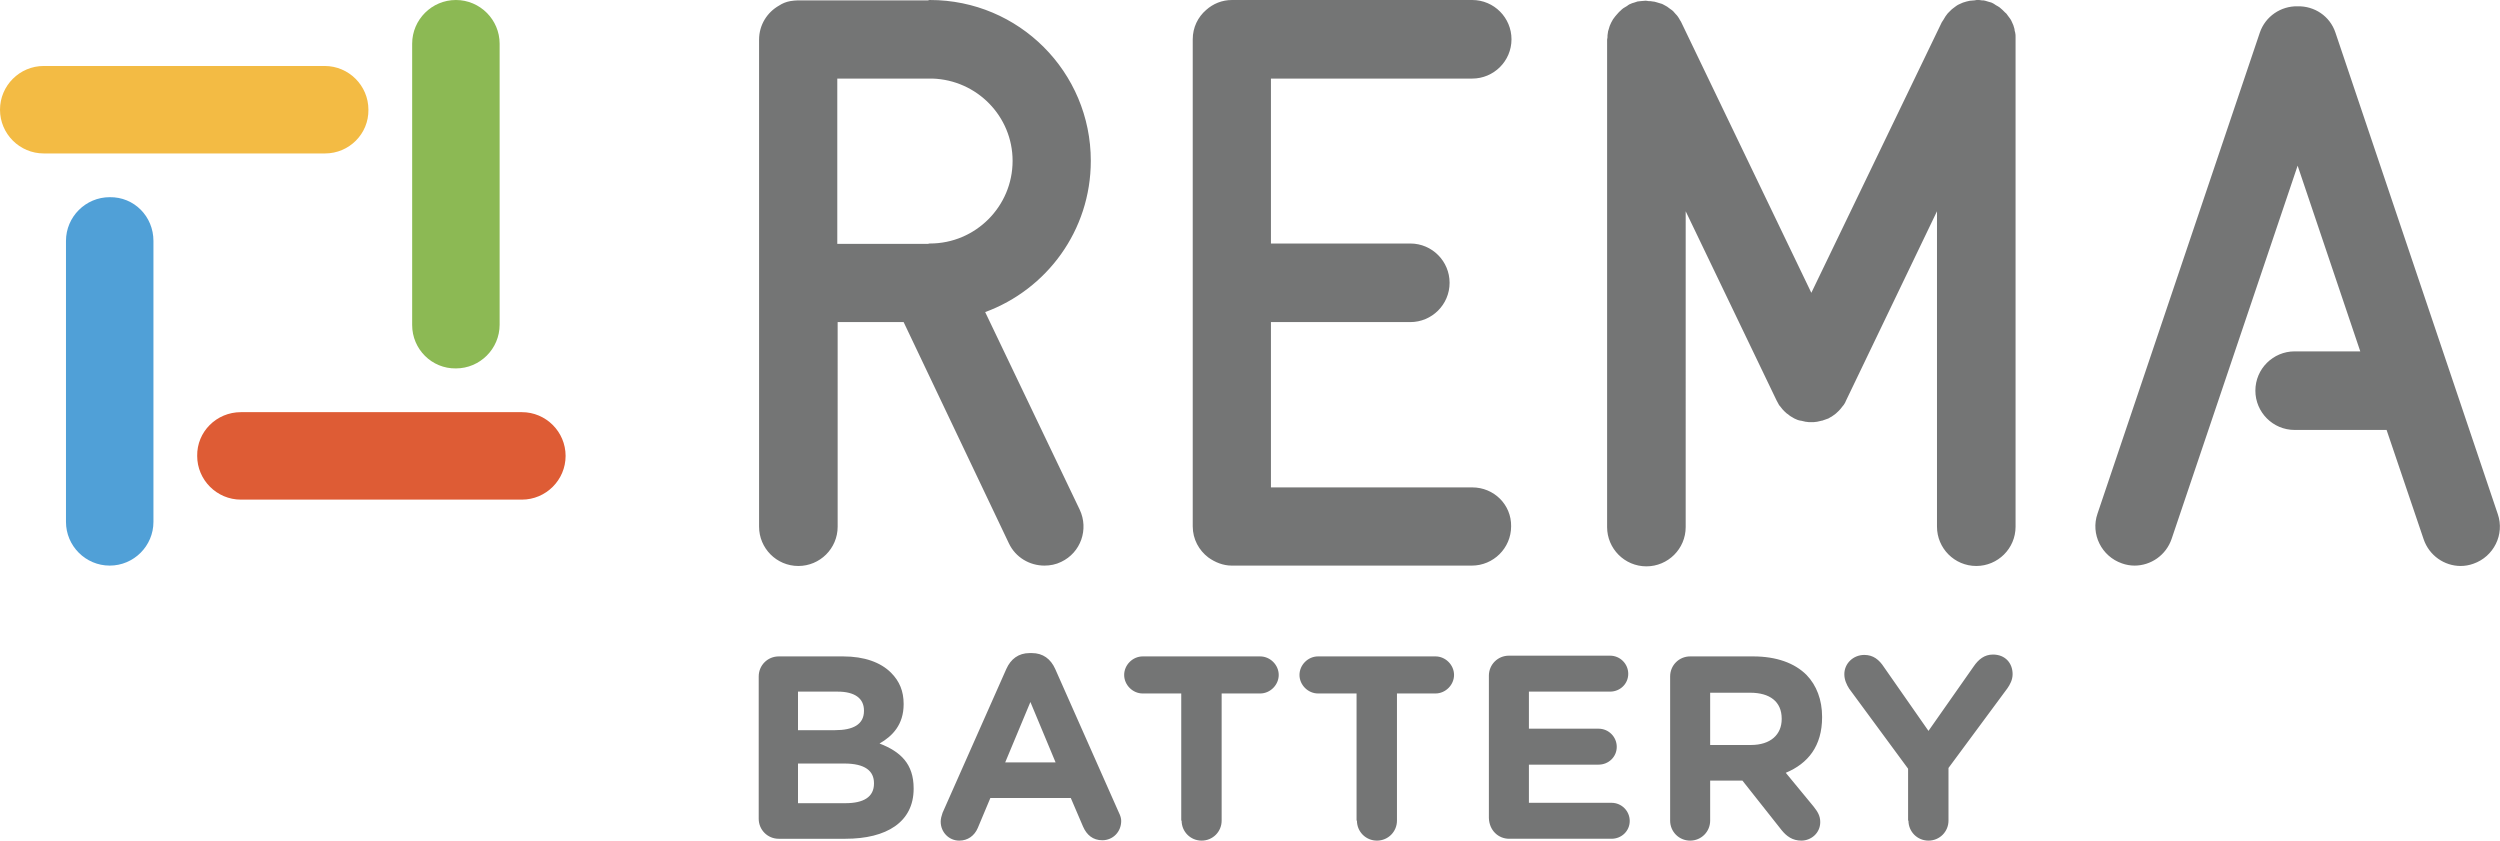
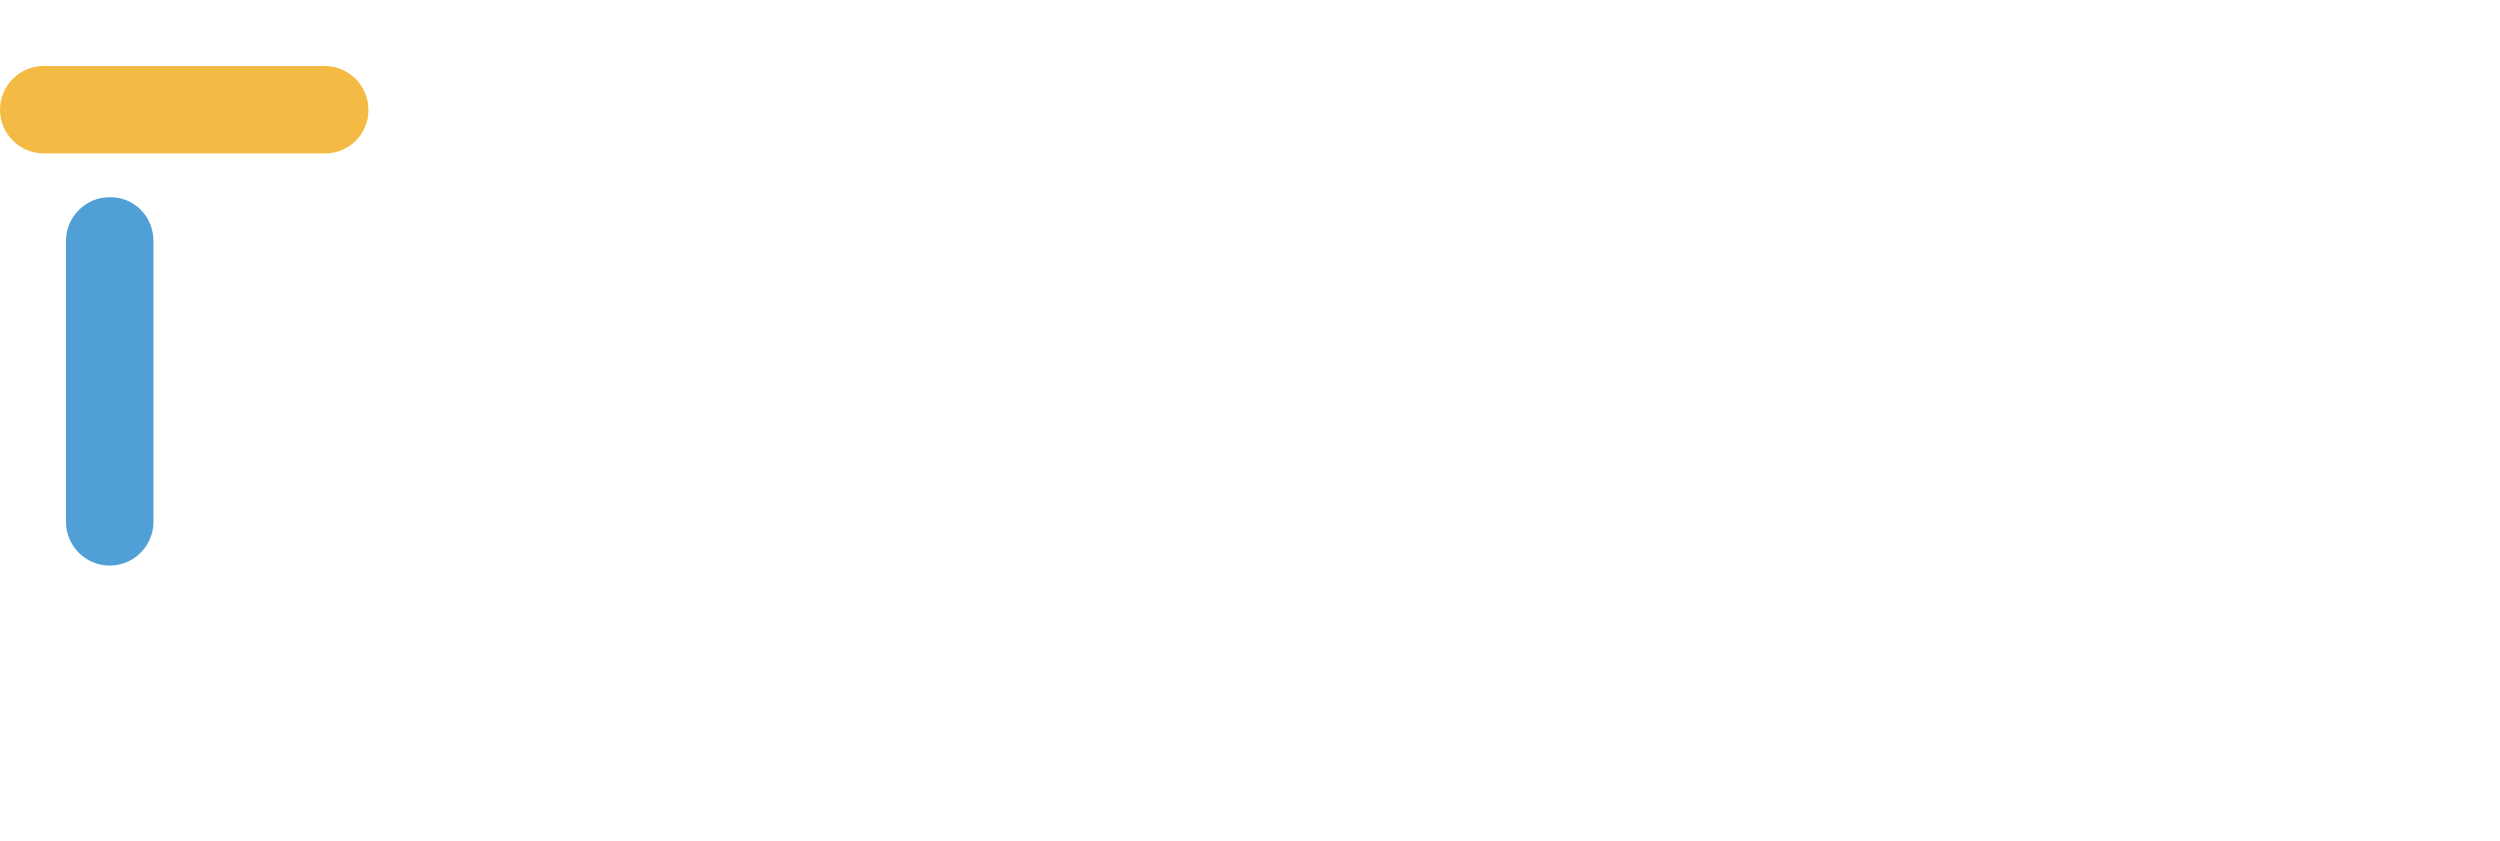
<svg xmlns="http://www.w3.org/2000/svg" id="Layer_1" viewBox="0 0 674.5 226.8">
  <style>.st0{fill:#747575}.st1{fill:#f3bb44}.st2{fill:#50a0d7}.st3{fill:#de5c35}.st4{fill:#8cb954}</style>
-   <path class="st0" d="M397.2 131.5h-54.3V86.9h37.6c5.8 0 10.6-4.7 10.6-10.6 0-5.8-4.7-10.6-10.6-10.6h-37.6V21.2h54.3c5.8 0 10.6-4.7 10.6-10.6 0-5.8-4.7-10.6-10.6-10.6h-64.8c-2.7 0-5.1 1-7 2.7-2.2 1.9-3.6 4.7-3.6 7.9V142c0 3.5 1.7 6.5 4.2 8.4 1.8 1.3 4 2.2 6.3 2.2h64.8c5.8 0 10.6-4.7 10.6-10.6.1-5.8-4.6-10.5-10.5-10.5zm276.7 7.2L630.1 8.8c-1.5-4.5-5.7-7.2-10.2-7.1-4.5-.1-8.7 2.7-10.2 7.1l-43.8 129.8c-1.9 5.5 1.1 11.5 6.6 13.4 1.1.4 2.3.6 3.4.6 4.4 0 8.5-2.8 10-7.2l34-100.7 16.9 50.1h-17.7c-5.8 0-10.6 4.7-10.6 10.6 0 5.8 4.7 10.6 10.6 10.6h24.8l10 29.5c1.5 4.4 5.6 7.2 10 7.2 1.1 0 2.3-.2 3.4-.6 5.5-1.9 8.5-7.9 6.6-13.4zM543.8 10c0-.4 0-.8-.1-1.2-.1-.3-.2-.7-.2-1-.1-.3-.2-.7-.3-1-.1-.3-.3-.6-.4-.9-.1-.3-.3-.6-.5-.9-.2-.3-.4-.5-.6-.8-.2-.3-.4-.6-.7-.8l-.7-.7c-.3-.2-.5-.5-.8-.7-.3-.2-.6-.4-1-.6-.2-.1-.4-.3-.6-.4-.1 0-.1-.1-.2-.1-.3-.2-.7-.3-1.1-.4-.3-.1-.6-.2-1-.3-.3-.1-.6-.1-.9-.1-.4-.1-.8-.1-1.2-.1h-.2c-.2 0-.4.1-.6.1-.4 0-.8.1-1.2.1-.3.1-.6.1-.9.2-.3.1-.7.2-1 .3-.3.1-.6.3-.9.4-.3.1-.6.3-.9.5-.3.2-.5.4-.8.6-.3.2-.5.4-.8.7l-.7.7c-.2.3-.4.5-.6.8-.2.3-.4.7-.6 1-.1.2-.3.4-.4.6l-35.2 73-35.1-73c-.1-.2-.2-.4-.3-.5-.2-.4-.4-.7-.6-1-.2-.3-.4-.5-.6-.7-.2-.3-.5-.5-.7-.8-.2-.2-.5-.4-.8-.6-.3-.2-.5-.4-.8-.6-.3-.2-.6-.3-.9-.5-.3-.2-.6-.3-1-.4-.3-.1-.6-.2-1-.3-.3-.1-.7-.2-1-.2-.4-.1-.8-.1-1.1-.1-.2 0-.4-.1-.7-.1h-.2c-.4 0-.8.1-1.2.1-.3 0-.6.1-.9.1l-.9.3c-.4.1-.7.2-1.1.4-.1 0-.1 0-.2.1-.2.1-.4.2-.6.4-.3.2-.7.4-1 .6-.3.2-.5.4-.8.7-.2.2-.5.4-.7.7-.2.3-.5.5-.7.8-.2.3-.4.5-.6.8-.2.3-.3.6-.5.9-.1.3-.3.6-.4.9-.1.3-.2.7-.3 1-.1.3-.2.6-.2.9-.1.4-.1.8-.1 1.2 0 .2-.1.4-.1.6v131.5c0 5.8 4.7 10.6 10.6 10.6 5.8 0 10.6-4.7 10.6-10.6V57l24.5 51c.2.4.5.9.7 1.3 0 .1.1.1.1.1.5.7 1.1 1.4 1.8 2l.1.1c.3.2.6.4.8.6.2.2.5.3.8.5.2.1.3.2.5.3.6.3 1.1.5 1.7.6h.1c.4.1.9.2 1.3.3h.1c.5.1.9.1 1.4.1.5 0 .9 0 1.4-.1h.1c.4-.1.9-.2 1.3-.3h.1c.6-.2 1.1-.4 1.7-.6.2-.1.3-.2.5-.3.3-.1.5-.3.8-.5.3-.2.6-.4.8-.6l.1-.1c.7-.6 1.3-1.3 1.8-2l.1-.1c.3-.4.5-.8.7-1.3l24.5-51v85.1c0 5.8 4.7 10.6 10.6 10.6 5.8 0 10.6-4.7 10.6-10.6V10zM225.9 21.2h25.7c12 .4 21.6 10.2 21.6 22.2 0 12.3-10 22.3-22.3 22.3-.2 0-.3 0-.5.1h-24.5V21.2zm39.9 63c16.6-6.1 28.5-22 28.5-40.8 0-24-19.4-43.4-43.4-43.4-.2 0-.3 0-.5.1h-35.1c-.7 0-1.4.1-2.1.2-1.1.2-2.1.6-3 1.2-3.2 1.8-5.4 5.2-5.4 9.2v131.4c0 5.8 4.7 10.6 10.6 10.6 5.8 0 10.6-4.7 10.6-10.6V86.9h17.8l28.4 59.7c1.8 3.8 5.6 6 9.6 6 1.5 0 3.1-.3 4.5-1 5.3-2.5 7.5-8.8 5-14.1l-25.5-53.3z" />
  <path class="st1" d="M87.7 41.4H11.8C5.3 41.4 0 36.1 0 29.6c0-6.5 5.3-11.8 11.8-11.8h75.8c6.5 0 11.8 5.3 11.8 11.8.1 6.5-5.2 11.8-11.7 11.8z" />
  <path class="st2" d="M41.4 65v75.8c0 6.5-5.3 11.8-11.8 11.8-6.5 0-11.8-5.3-11.8-11.8V65c0-6.5 5.3-11.8 11.8-11.8 6.6-.1 11.8 5.2 11.8 11.8z" />
-   <path class="st3" d="M65 111.2h75.8c6.5 0 11.8 5.3 11.8 11.8 0 6.5-5.3 11.8-11.8 11.8H65c-6.5 0-11.8-5.3-11.8-11.8-.1-6.5 5.2-11.8 11.8-11.8z" />
-   <path class="st4" d="M111.2 87.7V11.8C111.2 5.3 116.5 0 123 0c6.5 0 11.8 5.3 11.8 11.8v75.8c0 6.5-5.3 11.8-11.8 11.8-6.5.1-11.8-5.2-11.8-11.7z" />
-   <path class="st0" d="M204.7 220.9c0 3 2.4 5.4 5.4 5.4h18c11.1 0 18.4-4.5 18.4-13.5v-.1c0-6.6-3.5-9.9-9.2-12.1 3.5-2 6.5-5.1 6.5-10.6v-.1c0-3.4-1.1-6.1-3.4-8.4-2.8-2.8-7.2-4.4-12.9-4.4h-17.4c-3 0-5.4 2.4-5.4 5.4v38.4zm10.6-23.9v-10.4H226c4.6 0 7.1 1.8 7.1 5.1v.1c0 3.7-3 5.2-7.8 5.2h-10zm0 19.9V206h12.5c5.6 0 8 2 8 5.3v.1c0 3.7-2.9 5.3-7.7 5.3h-12.8v.2zm38.5 4.8c0 2.8 2.2 5.1 5 5.1 2.3 0 4.1-1.3 5-3.4l3.4-8.1h21.7l3.3 7.7c1 2.3 2.7 3.7 5.2 3.7 2.9 0 5.1-2.3 5.1-5.2 0-.7-.2-1.4-.6-2.2l-17.2-38.8c-1.2-2.7-3.3-4.3-6.3-4.3h-.6c-3 0-5.1 1.6-6.3 4.3l-17.2 38.8c-.3.9-.5 1.6-.5 2.4zm17.4-16l6.8-16.3 6.8 16.3h-13.6zm47.6 15.7c0 3 2.4 5.4 5.4 5.4 3 0 5.4-2.4 5.4-5.4v-34.3H340c2.7 0 5-2.3 5-5s-2.3-5-5-5h-31.7c-2.7 0-5 2.3-5 5s2.3 5 5 5h10.4v34.3h.1zm47.3 0c0 3 2.4 5.4 5.4 5.4 3 0 5.4-2.4 5.4-5.4v-34.3h10.4c2.7 0 5-2.3 5-5s-2.3-5-5-5h-31.7c-2.7 0-5 2.3-5 5s2.3 5 5 5H366v34.3h.1zm41.1 4.9h27.6c2.7 0 4.9-2.1 4.9-4.8 0-2.7-2.2-4.9-4.9-4.9h-22.3v-10.3h18.8c2.7 0 4.9-2.1 4.9-4.8 0-2.7-2.2-4.9-4.9-4.9h-18.8v-10h21.9c2.7 0 4.9-2.1 4.9-4.8 0-2.7-2.2-4.9-4.9-4.9h-27.3c-3 0-5.4 2.4-5.4 5.4v38.4c.1 3.3 2.5 5.6 5.5 5.6zm43.4-4.9c0 3 2.4 5.4 5.4 5.4 3 0 5.4-2.4 5.4-5.4v-10.8h8.7l10.6 13.4c1.3 1.6 2.9 2.8 5.3 2.8 2.6 0 5.1-2 5.1-5 0-1.7-.7-2.8-1.8-4.2l-7.5-9.1c6-2.5 9.8-7.2 9.8-15v-.1c0-4.6-1.5-8.5-4.2-11.3-3.2-3.2-8.1-5-14.4-5h-17c-3 0-5.4 2.4-5.4 5.4v38.9zm10.8-20.4v-14.1h10.8c5.3 0 8.5 2.4 8.5 7v.1c0 4.2-3 7-8.3 7h-11zm53.5 20.4c0 3 2.4 5.4 5.4 5.4 3 0 5.4-2.4 5.4-5.4v-14.2l15.9-21.5c.7-1 1.4-2.3 1.4-3.8 0-3-2-5.3-5.3-5.3-2.3 0-3.9 1.3-5.2 3.2l-12.2 17.4-12-17.2c-1.3-2-2.9-3.3-5.3-3.3-3 0-5.4 2.3-5.4 5.2 0 1.5.6 2.8 1.3 3.9l15.9 21.6v14h.1z" />
</svg>